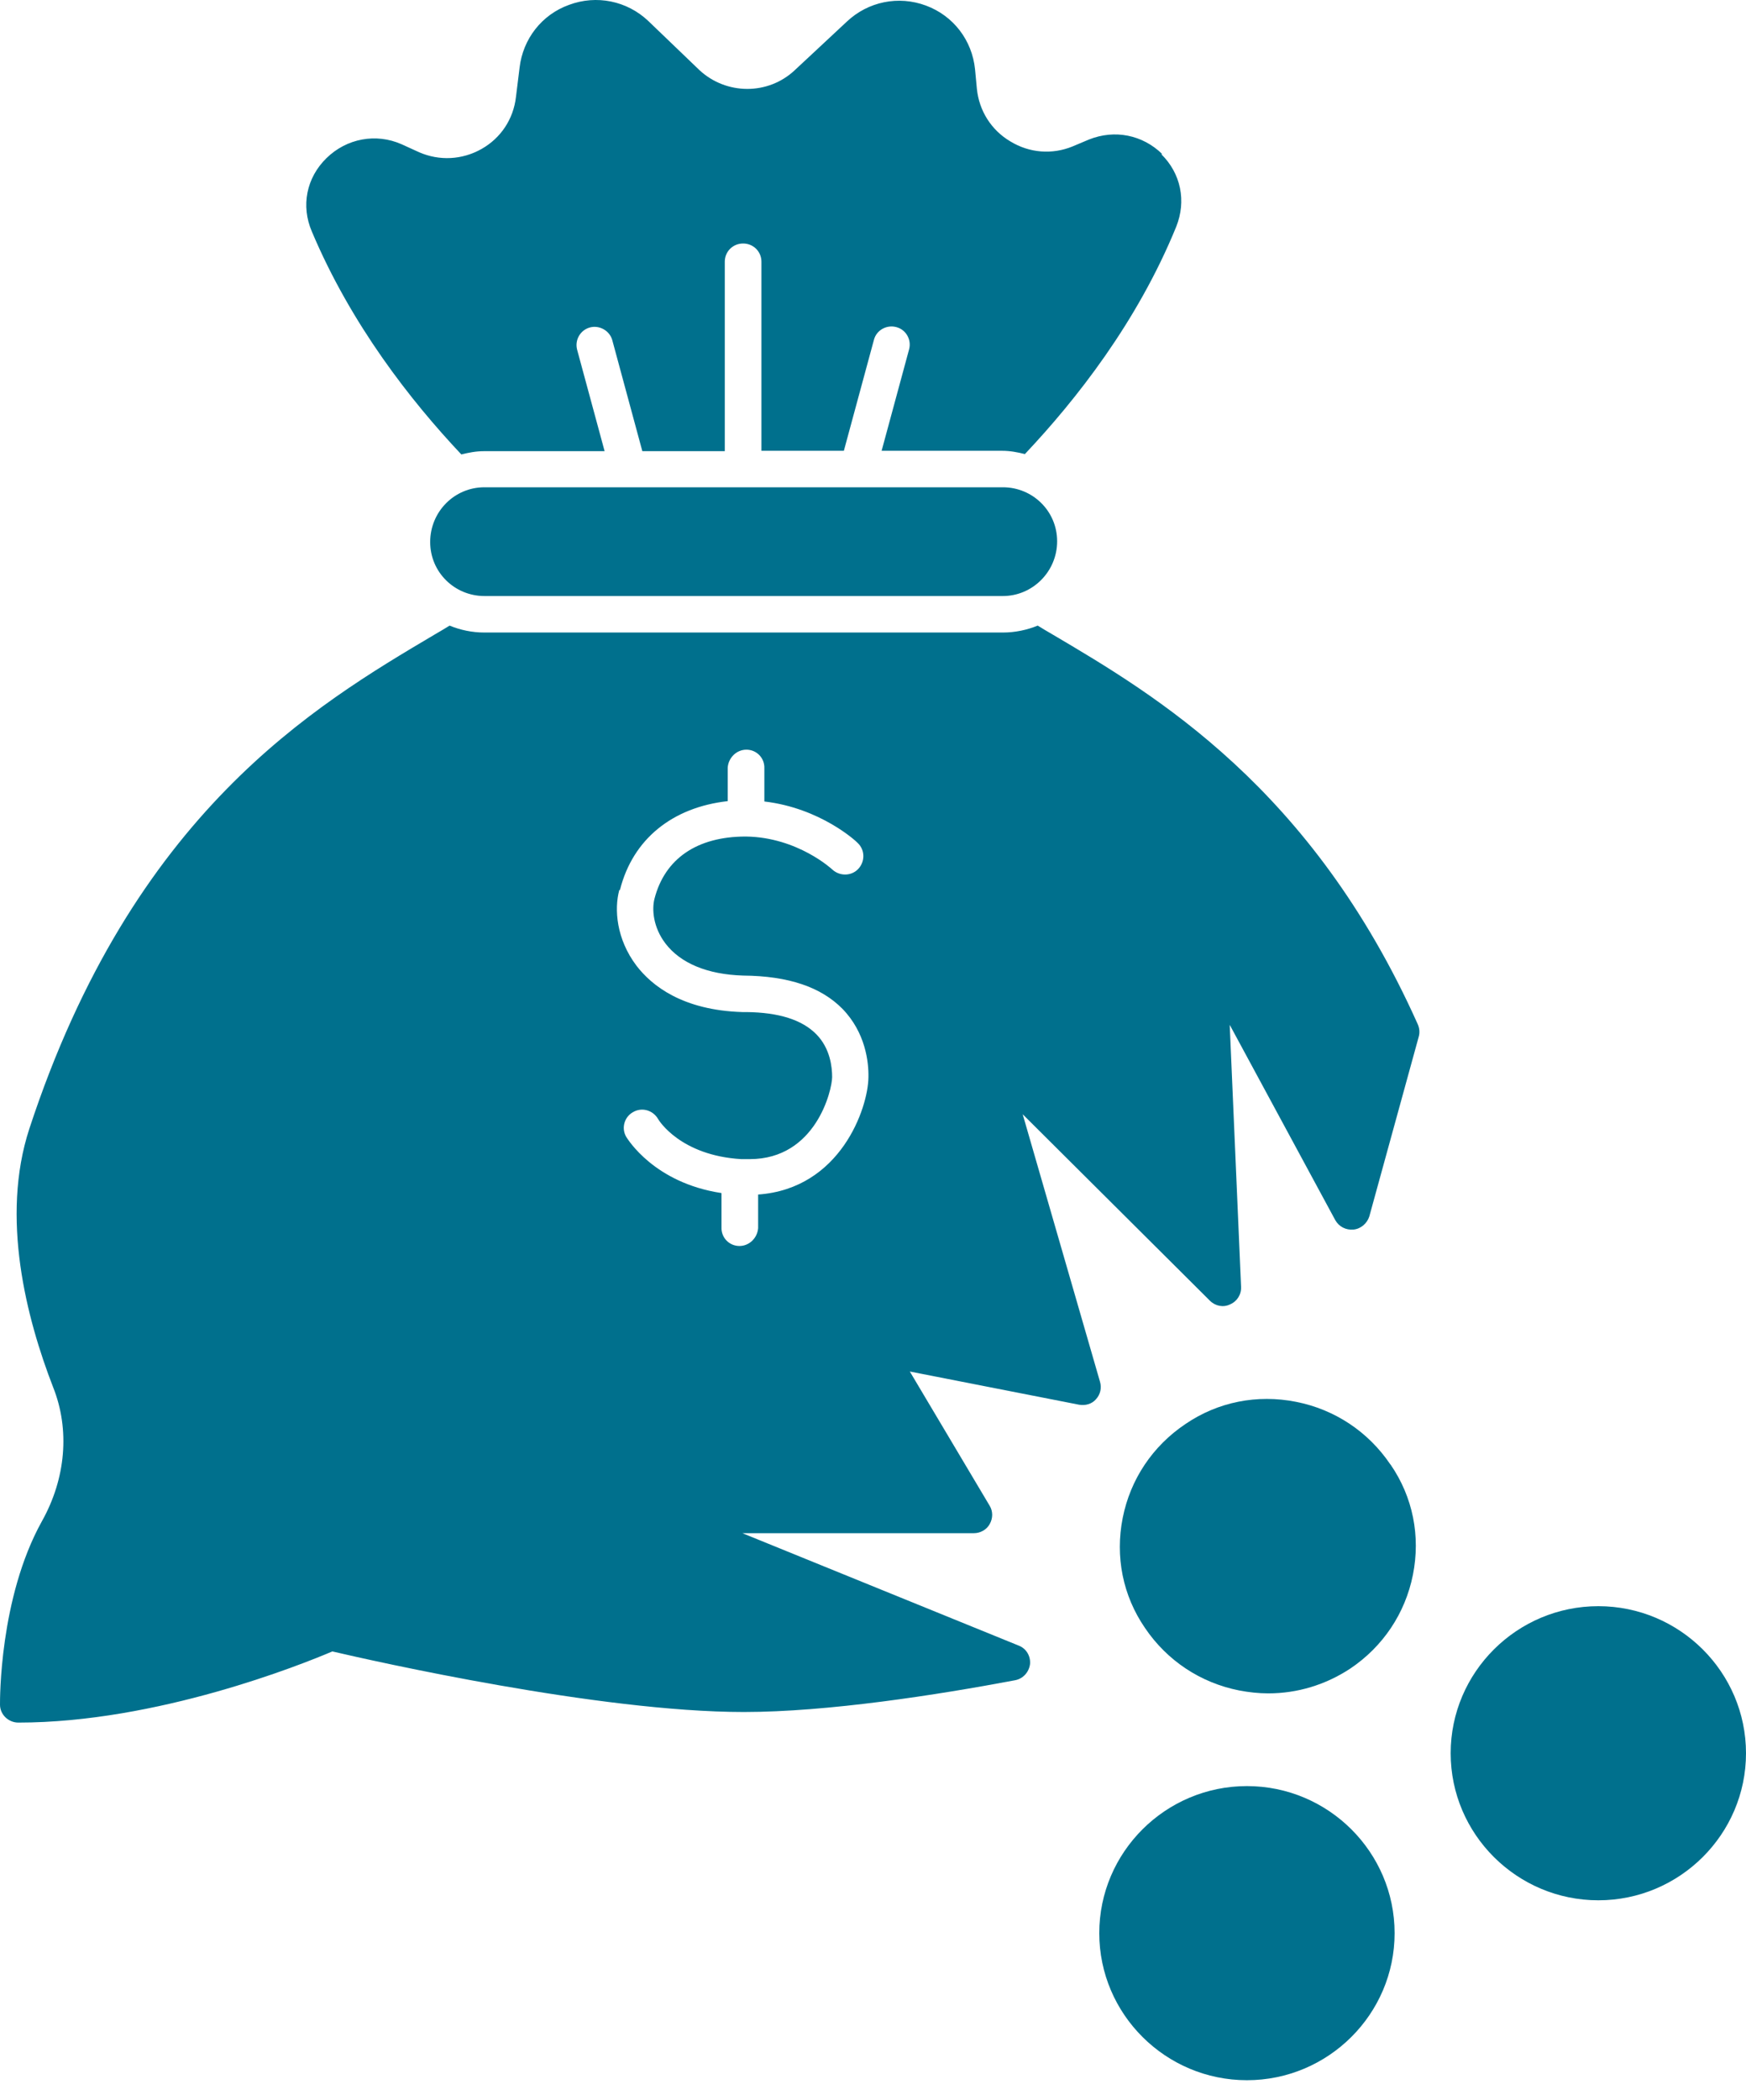
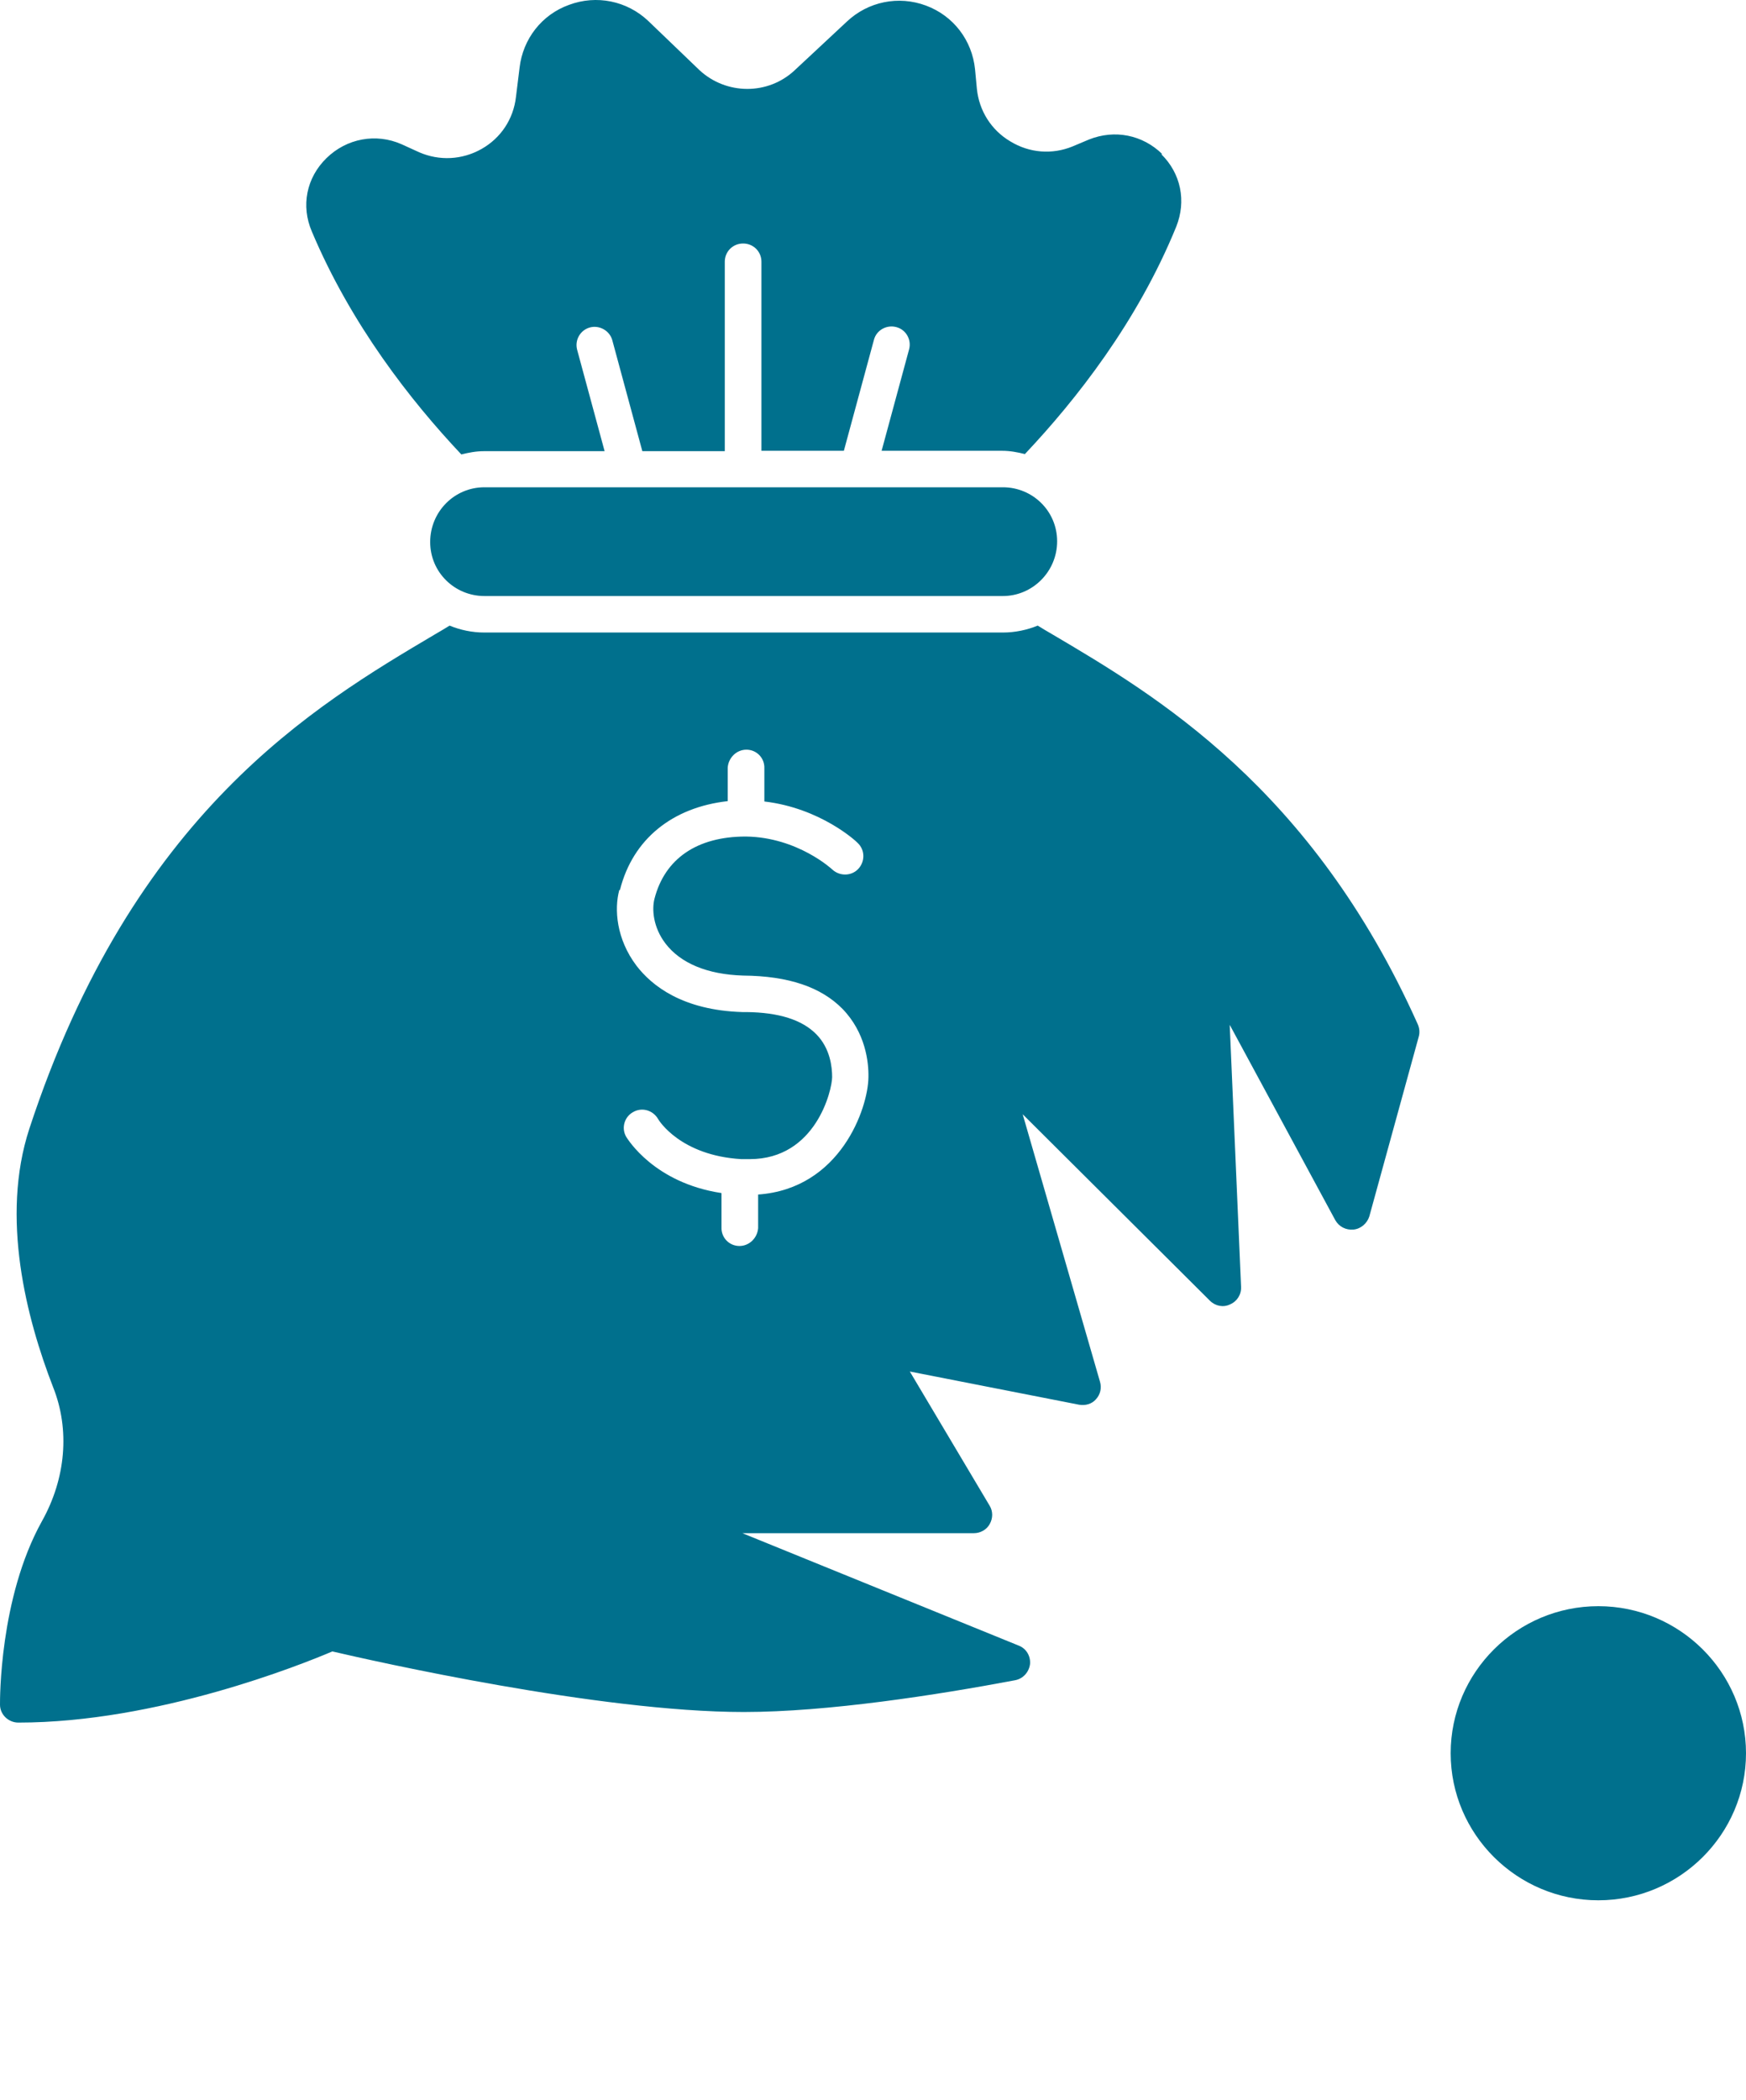
<svg xmlns="http://www.w3.org/2000/svg" width="89" height="107" viewBox="0 0 89 107" fill="none">
  <path d="M4.15062e-05 86.87C4.15062e-05 87.372 0.43 87.781 0.934 87.781C8.013 87.781 15.372 84.824 16.941 84.155C19.014 84.638 30.52 87.242 37.916 87.242C42.193 87.242 47.797 86.368 51.738 85.624C52.149 85.549 52.447 85.215 52.504 84.805C52.541 84.396 52.317 84.006 51.925 83.857L37.841 78.129H49.646C49.982 78.129 50.3 77.943 50.449 77.664C50.617 77.367 50.617 77.014 50.449 76.735L46.377 69.891L55.006 71.583C55.324 71.639 55.66 71.546 55.865 71.304C56.09 71.063 56.164 70.728 56.071 70.412L52.13 56.781L61.674 66.283C61.955 66.562 62.365 66.637 62.702 66.469C63.056 66.321 63.281 65.967 63.262 65.577L62.683 52.224L68.062 62.174C68.249 62.508 68.604 62.694 68.996 62.657C69.37 62.62 69.687 62.341 69.799 61.988L72.321 52.819C72.377 52.615 72.358 52.392 72.265 52.187C66.867 40.137 58.91 35.432 53.643 32.326C53.381 32.177 53.139 32.029 52.896 31.88C52.354 32.103 51.738 32.233 51.121 32.233H24.692C24.057 32.233 23.459 32.103 22.918 31.88C22.675 32.029 22.432 32.177 22.171 32.326C16.044 35.953 6.78 41.42 1.494 57.524C0.019 62.043 1.345 67.176 2.708 70.691C3.568 72.848 3.362 75.34 2.129 77.534C-0.037 81.439 4.15062e-05 86.647 4.15062e-05 86.87ZM31.603 45.344C32.257 42.759 34.274 41.141 37.094 40.825V39.114C37.132 38.612 37.542 38.203 38.047 38.203C38.57 38.203 38.981 38.63 38.962 39.151V40.843C41.82 41.178 43.65 42.87 43.725 42.963C44.099 43.317 44.099 43.912 43.744 44.284C43.389 44.656 42.791 44.656 42.417 44.302C42.417 44.302 40.662 42.666 38.028 42.629H38.01C35.525 42.629 33.882 43.763 33.359 45.809C33.228 46.329 33.284 47.241 33.919 48.077C34.685 49.082 36.048 49.658 37.879 49.714C40.214 49.733 41.857 50.309 42.94 51.406C44.117 52.615 44.285 54.121 44.267 54.902C44.248 56.464 42.847 60.574 38.645 60.872V62.583C38.607 63.085 38.196 63.494 37.692 63.494C37.169 63.494 36.758 63.066 36.777 62.545V60.797C33.34 60.277 31.995 58.045 31.921 57.934C31.659 57.487 31.827 56.911 32.275 56.669C32.724 56.409 33.284 56.576 33.545 57.022C33.583 57.097 34.685 58.882 37.785 59.068H38.159C38.159 59.068 38.196 59.068 38.215 59.068C41.596 59.068 42.417 55.535 42.417 54.884C42.417 54.382 42.324 53.433 41.614 52.708C40.886 51.964 39.691 51.592 38.047 51.574H37.841C34.797 51.481 33.228 50.235 32.444 49.212C31.416 47.854 31.304 46.329 31.566 45.362L31.603 45.344Z" fill="#00708D" />
  <path d="M59.246 7.853C58.238 6.867 56.818 6.588 55.511 7.109L54.67 7.463C53.624 7.89 52.466 7.797 51.495 7.202C50.524 6.626 49.907 5.64 49.795 4.524L49.702 3.539C49.553 2.051 48.6 0.805 47.199 0.284C45.798 -0.236 44.248 0.08 43.165 1.103L40.513 3.576C39.149 4.859 37.02 4.84 35.656 3.576L33.041 1.065C31.958 0.043 30.408 -0.274 29.007 0.247C27.606 0.749 26.654 1.995 26.485 3.446L26.299 4.952C26.168 6.068 25.533 7.035 24.543 7.593C23.553 8.151 22.395 8.206 21.368 7.76L20.471 7.351C19.164 6.774 17.669 7.053 16.642 8.058C15.615 9.062 15.335 10.494 15.895 11.796C17.894 16.538 20.938 20.424 23.516 23.158C23.889 23.065 24.263 22.991 24.674 22.991H30.819L29.418 17.821C29.287 17.319 29.586 16.817 30.072 16.686C30.557 16.556 31.08 16.854 31.211 17.337L32.742 22.991H36.945V13.339C36.945 12.818 37.356 12.409 37.879 12.409C38.402 12.409 38.813 12.818 38.813 13.339V22.972H43.015L44.547 17.319C44.678 16.817 45.201 16.538 45.686 16.668C46.191 16.798 46.471 17.319 46.34 17.802L44.939 22.972H51.084C51.495 22.972 51.869 23.046 52.242 23.139C54.857 20.369 57.976 16.407 59.956 11.554C60.479 10.252 60.199 8.839 59.19 7.853H59.246Z" fill="#00708D" />
-   <path d="M70.864 74.615C69.743 72.96 68.043 71.825 66.063 71.435C64.084 71.044 62.085 71.435 60.423 72.569C58.76 73.685 57.621 75.377 57.229 77.348C56.837 79.32 57.229 81.309 58.368 82.965C59.489 84.62 61.188 85.754 63.168 86.144C63.654 86.237 64.158 86.293 64.644 86.293C66.119 86.293 67.558 85.865 68.828 85.029C70.49 83.913 71.629 82.221 72.022 80.249C72.414 78.278 72.022 76.288 70.882 74.633L70.864 74.615Z" fill="#00708D" />
  <path d="M81.473 96.837C85.62 96.837 89 93.471 89 89.343C89 85.215 85.62 81.849 81.473 81.849C77.326 81.849 73.946 85.215 73.946 89.343C73.946 93.471 77.326 96.837 81.473 96.837Z" fill="#00708D" />
-   <path d="M63.561 91.017C59.414 91.017 56.034 94.383 56.034 98.511C56.034 102.639 59.414 106.005 63.561 106.005C67.707 106.005 71.088 102.639 71.088 98.511C71.088 94.383 67.707 91.017 63.561 91.017Z" fill="#00708D" />
  <path d="M24.692 24.831C23.16 24.831 21.928 26.078 21.928 27.621C21.928 29.165 23.179 30.373 24.692 30.373H51.121C52.634 30.373 53.886 29.127 53.886 27.584C53.886 26.04 52.634 24.831 51.121 24.831H24.692Z" fill="#00708D" />
</svg>